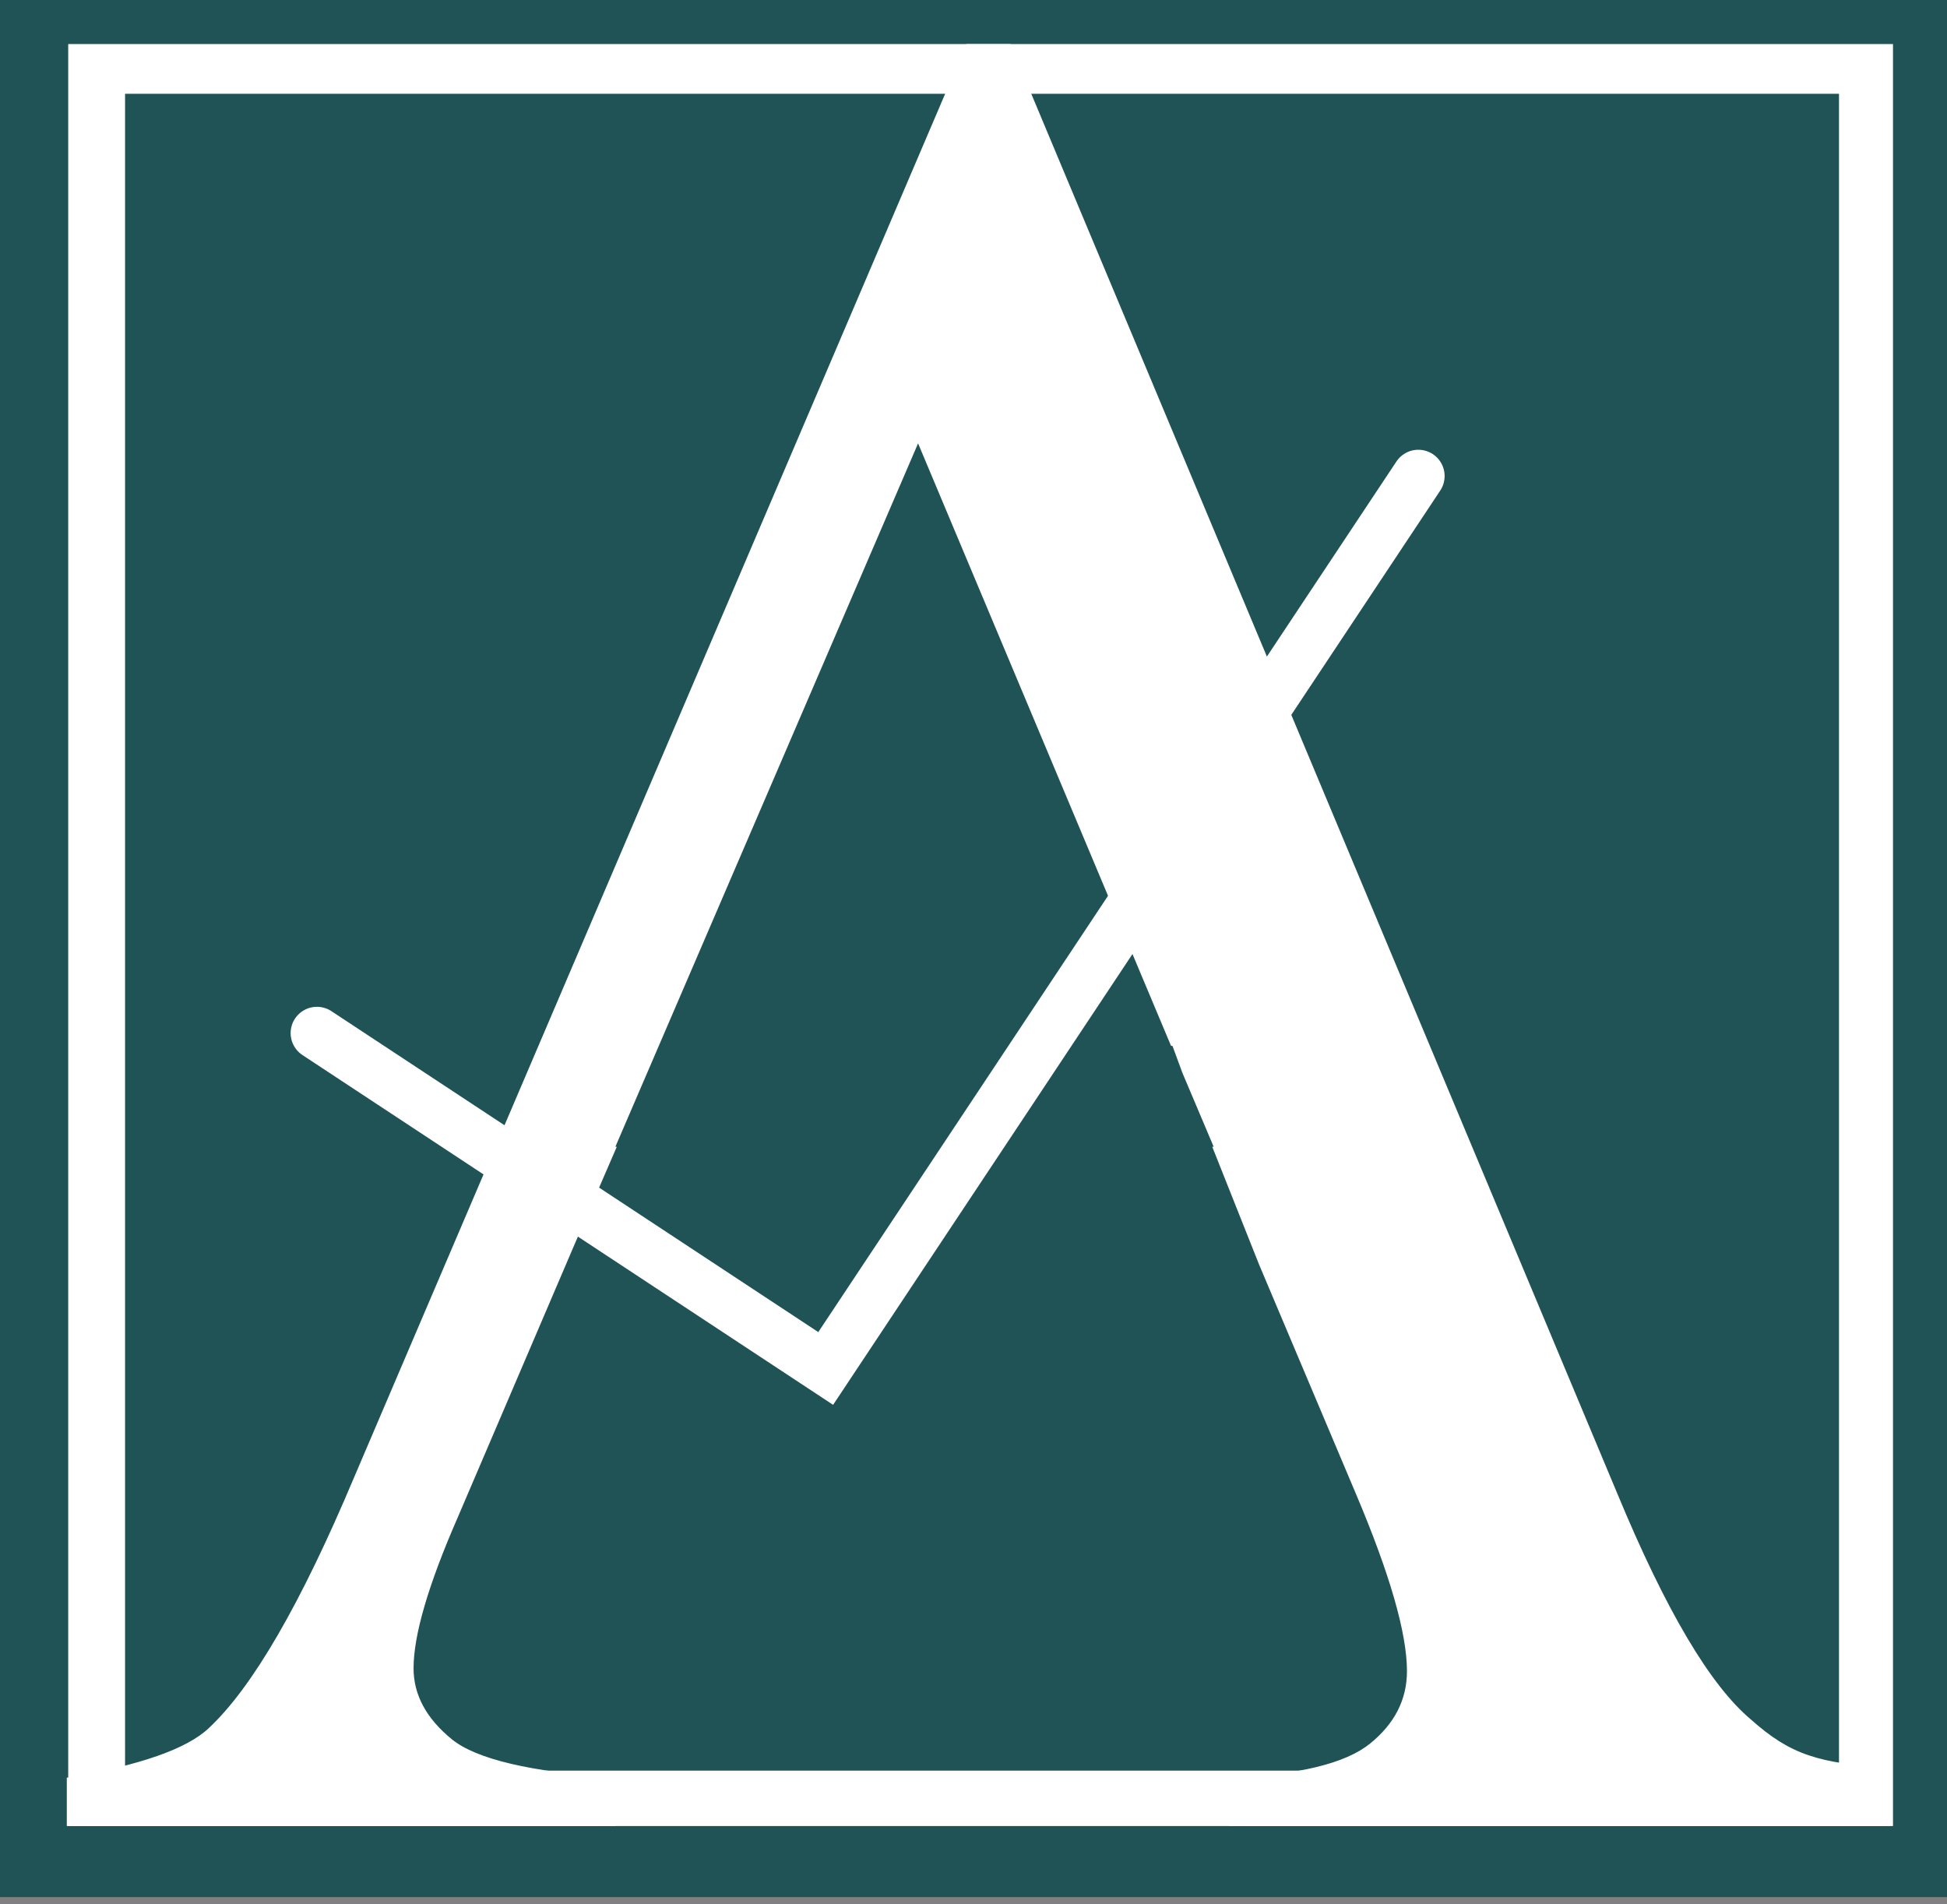
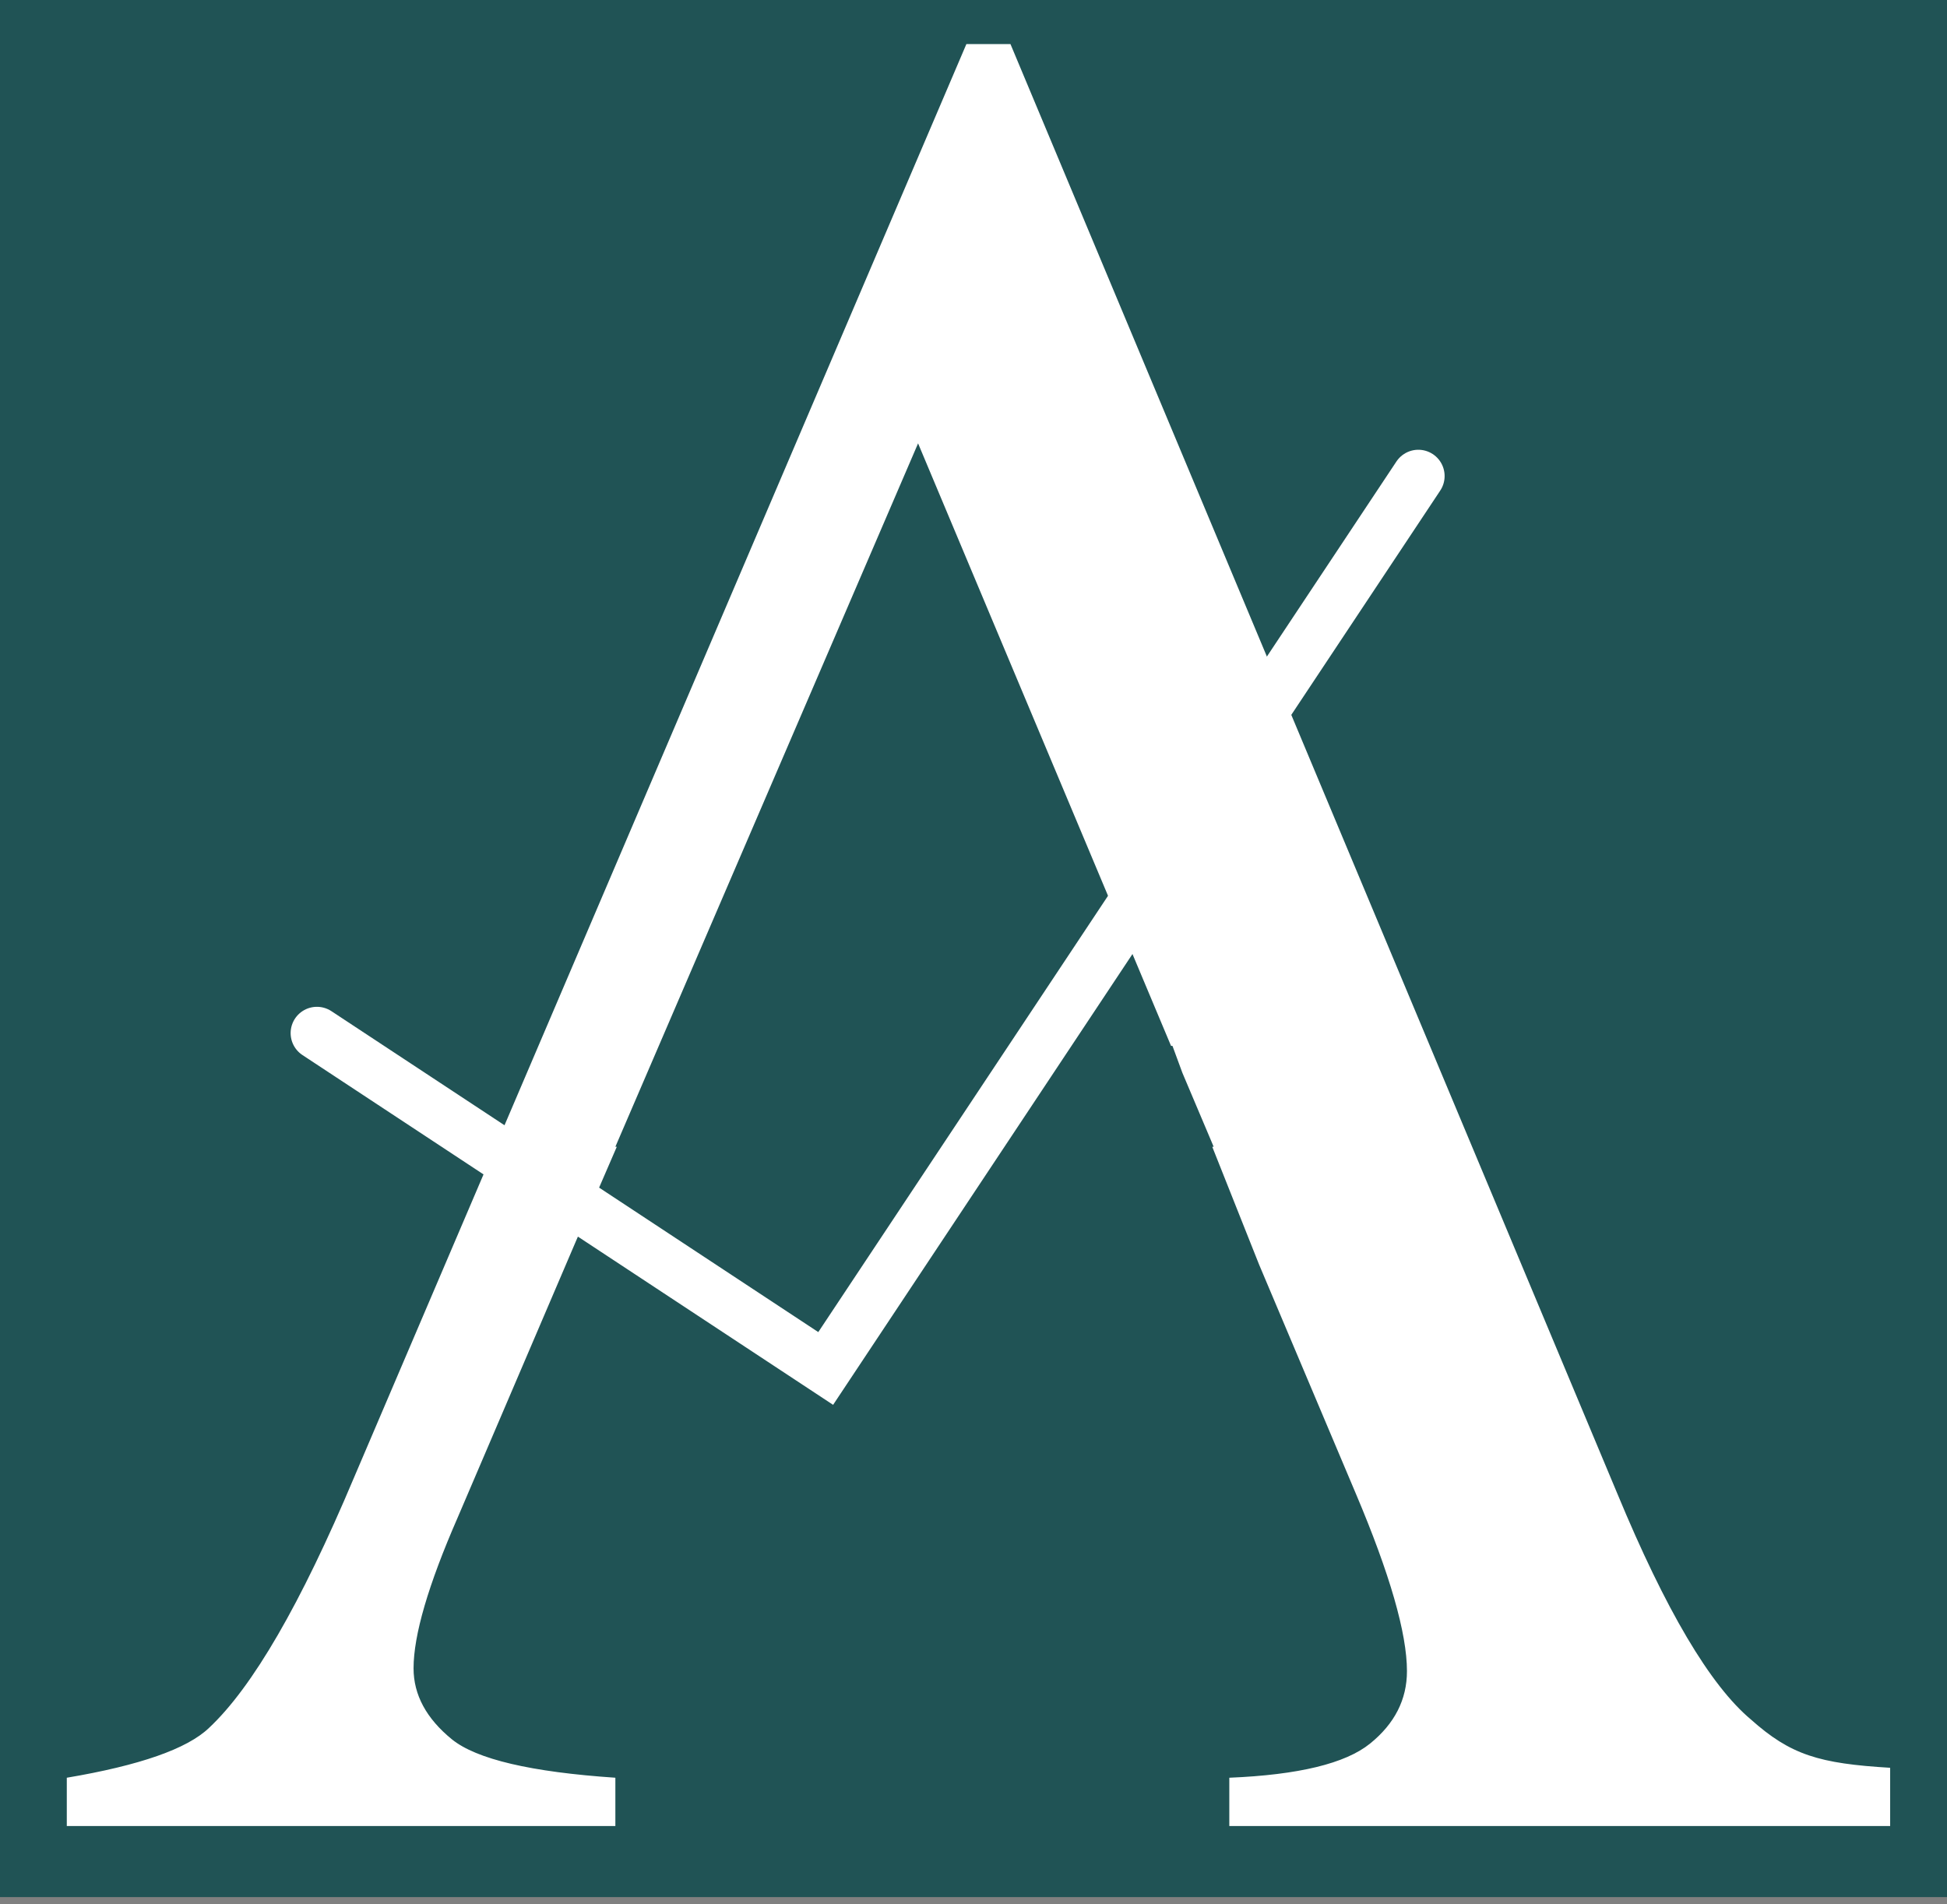
<svg xmlns="http://www.w3.org/2000/svg" version="1.2" viewBox="0 0 137 134" width="137" height="134">
  <rect x="0" y="0" width="137" height="134" fill="#808080" stroke="none" />
  <title>AIM AG The Art of Equity Investing 21</title>
  <style>
		.s0 { fill: #205355 } 
		.s1 { fill: #ffffff } 
		.s2 { fill: none;stroke: #ffffff;stroke-linecap: round;stroke-width: 3.7 } 
		.s3 { fill: #000000 } 
	</style>
  <g id="Ebene 1">
    <path id="&lt;Path&gt;" class="s0" d="m137.8 133.5h-137.8v-134.3h137.8z" />
-     <path id="&lt;Path&gt;" class="s1" d="m133.2 128.5h-128.4v-125.4h128.4z" />
-     <path id="&lt;Path&gt;" class="s0" d="m129.4 124.6h-120.6v-118h120.6z" />
+     <path id="&lt;Path&gt;" class="s0" d="m129.4 124.6v-118h120.6z" />
    <path id="&lt;Path&gt;" class="s1" d="m123.2 121q-4.3-3.6-9.4-15.9l-42.7-102h-3.1l-43.1 100.9q-5.6 13.3-10.2 17.6-2.3 2.2-10 3.5v3.4h38.6v-3.4q-8.9-0.6-11.5-2.7-2.7-2.2-2.7-5 0-3.5 3.1-10.6l8.3-19.4 2.9-6.7h-0.1l21.3-49.5 17.8 42.4h0.1l0.7 1.9 2.2 5.2h-0.1l3.3 8.3 6.8 16.1q3.6 8.5 3.6 12.5 0 3-2.6 5.1-2.6 2.1-9.9 2.4v3.4h46.5v-4.1c-5-0.3-7-0.9-9.8-3.4z" />
    <path id="&lt;Path&gt;" class="s2" d="m22.3 72.7l35.8 23.6 41.7-62.8" />
    <path id="Abaris Investment Management AG " class="s3" aria-label="Abaris Investment Management AG" d="m227.9 60h-8.9l-3.9-11h-16.4l-3.8 11h-9l15.7-43.1h10.6zm-20.3-34.3l-0.6-2.2-0.2 0.7q-0.3 1.1-0.8 2.5-0.4 1.4-5.2 15.5h12.4l-4.3-12.4zm57.7 17.7q0 8.2-3.3 12.7-3.3 4.6-9.4 4.6-3.5 0-6.1-1.6-2.6-1.5-3.9-4.4h-0.1q0 1.1-0.1 3-0.2 1.8-0.3 2.4h-8.4q0.3-2.9 0.3-7.6v-37.8h8.6v12.6l-0.2 5.4h0.2q2.9-6.3 10.6-6.3 5.8 0 8.9 4.4 3.2 4.5 3.2 12.6zm-9 0q0-5.6-1.6-8.4-1.7-2.7-5.1-2.7-3.5 0-5.3 3-1.9 2.9-1.9 8.4 0 5.2 1.8 8.2 1.8 2.9 5.3 2.9 6.8 0 6.8-11.4zm23.6 17.3q-4.8 0-7.5-2.6-2.7-2.7-2.7-7.4 0-5.1 3.3-7.8 3.4-2.7 9.8-2.8l7.1-0.1v-1.7q0-3.2-1.1-4.8-1.2-1.6-3.7-1.6-2.4 0-3.6 1.1-1.1 1.1-1.3 3.6l-9-0.4q0.8-4.9 4.4-7.3 3.6-2.5 9.8-2.5 6.3 0 9.7 3 3.4 3.1 3.4 8.8v12.1q0 2.8 0.6 3.8 0.6 1.1 2.1 1.1 1 0 1.9-0.2v4.6q-0.8 0.2-1.4 0.4-0.6 0.1-1.2 0.2-0.6 0.1-1.3 0.2-0.7 0-1.6 0-3.2 0-4.8-1.6-1.5-1.5-1.8-4.6h-0.2q-3.6 6.5-10.9 6.5zm10-14.3v-1.7l-4.4 0.1q-3 0.1-4.3 0.7-1.2 0.5-1.9 1.6-0.6 1.1-0.6 2.9 0 2.4 1 3.5 1.1 1.2 2.9 1.2 2.1 0 3.7-1.1 1.7-1.1 2.6-3 1-2 1-4.2zm25.8 13.7h-8.6v-25.4q0-2.7-0.1-4.5-0.1-1.8-0.2-3.2h8.2q0.1 0.5 0.3 3.3 0.1 2.8 0.1 3.7h0.1q1.3-3.5 2.3-4.9 1-1.4 2.3-2.1 1.4-0.7 3.4-0.7 1.6 0 2.6 0.5v7.2q-2-0.5-3.6-0.5-3.2 0-5.1 2.6-1.7 2.6-1.7 7.7zm24.3-39h-8.5v-6.4h8.5zm0 39.1h-8.5v-33.1h8.5zm36.8-9.7q0 4.8-4 7.6-3.9 2.7-10.9 2.7-6.8 0-10.4-2.1-3.6-2.2-4.8-6.8l7.5-1.1q0.7 2.4 2.2 3.3 1.6 1 5.5 1 3.7 0 5.3-0.9 1.7-0.9 1.7-2.9 0-1.6-1.4-2.5-1.3-0.9-4.5-1.6-7.3-1.4-9.8-2.6-2.5-1.3-3.9-3.2-1.3-2-1.3-4.9 0-4.7 3.6-7.4 3.7-2.6 10.4-2.6 5.9 0 9.5 2.3 3.6 2.2 4.5 6.6l-7.6 0.8q-0.4-2-1.8-3-1.5-1-4.6-1-3 0-4.6 0.8-1.5 0.7-1.5 2.6 0 1.4 1.2 2.3 1.1 0.8 3.9 1.3 3.9 0.8 6.9 1.7 3 0.8 4.8 2 1.9 1.1 3 3 1.1 1.8 1.1 4.6zm33.1 9.7h-9v-43.1h9zm38.6 0h-8.6v-18.6q0-8.7-5.9-8.7-3.1 0-5 2.7-1.9 2.7-1.9 6.9v17.7h-8.6v-25.7q0-2.7-0.1-4.3-0.1-1.7-0.1-3.1h8.2q0 0.6 0.2 3.1 0.2 2.5 0.2 3.5h0.1q1.7-3.8 4.3-5.5 2.7-1.7 6.3-1.7 5.3 0 8.1 3.2 2.8 3.2 2.8 9.5zm38.5-33.1l-12.3 33.1h-10.2l-11.9-33.1h9.1l5.8 18.5q0.5 1.5 2.2 7.6 0.3-1.2 1.2-4.4 1-3.1 7.1-21.7zm18.2 33.7q-7.5 0-11.5-4.4-4-4.4-4-12.9 0-8.2 4.1-12.6 4-4.4 11.5-4.4 7.1 0 10.9 4.7 3.7 4.7 3.7 13.8v0.3h-21.2q0 4.8 1.8 7.3 1.8 2.5 5.1 2.5 4.5 0 5.7-4l8.1 0.7q-3.5 9-14.2 9zm0-28.9q-3.1 0-4.7 2.1-1.6 2.1-1.7 5.9h12.8q-0.2-4-1.9-6-1.7-2-4.5-2zm49.1 18.6q0 4.8-3.9 7.6-3.9 2.7-10.9 2.7-6.8 0-10.4-2.1-3.6-2.2-4.8-6.8l7.5-1.1q0.7 2.4 2.2 3.3 1.6 1 5.5 1 3.6 0 5.3-0.9 1.7-0.9 1.7-2.9 0-1.6-1.4-2.5-1.3-0.9-4.5-1.6-7.3-1.4-9.8-2.6-2.5-1.3-3.9-3.3-1.3-1.9-1.3-4.8 0-4.8 3.6-7.4 3.7-2.6 10.4-2.6 5.9 0 9.5 2.2 3.6 2.3 4.5 6.7l-7.6 0.8q-0.4-2-1.8-3-1.5-1-4.6-1-3.1 0-4.6 0.8-1.5 0.7-1.5 2.6 0 1.4 1.1 2.3 1.2 0.8 4 1.3 3.9 0.8 6.9 1.7 3 0.8 4.8 2 1.9 1.1 2.9 3 1.1 1.8 1.1 4.6zm15.5 10.2q-3.8 0-5.9-2-2-2.1-2-6.3v-19.5h-4.2v-5.8h4.6l2.7-7.8h5.4v7.8h6.2v5.8h-6.2v17.2q0 2.4 0.9 3.6 0.9 1.1 2.8 1.1 1 0 2.9-0.4v5.3q-3.2 1-7.2 1zm40.4-0.5h-8.6v-18.6q0-8.7-5-8.7-2.6 0-4.2 2.7-1.7 2.6-1.7 6.8v17.8h-8.6v-25.7q0-2.7 0-4.3-0.1-1.8-0.2-3.1h8.2q0.1 0.6 0.2 3.1 0.2 2.5 0.2 3.5h0.1q1.6-3.8 4-5.5 2.3-1.7 5.7-1.7 7.5 0 9.2 7.2h0.1q1.7-3.9 4.1-5.6 2.3-1.6 6-1.6 4.8 0 7.3 3.3 2.6 3.2 2.6 9.4v21h-8.5v-18.6q0-8.7-5.1-8.7-2.5 0-4.1 2.5-1.6 2.4-1.7 6.7zm41.2 0.6q-7.5 0-11.5-4.4-4-4.5-4-12.9 0-8.2 4.1-12.6 4.1-4.5 11.5-4.5 7.1 0 10.9 4.8 3.8 4.7 3.8 13.8v0.3h-21.3q0 4.8 1.8 7.3 1.8 2.4 5.1 2.4 4.6 0 5.8-3.9l8.1 0.7q-3.5 9-14.3 9zm0-28.9q-3 0-4.7 2.1-1.6 2.1-1.7 5.9h12.8q-0.2-4-1.9-6-1.7-2-4.5-2zm51.3 28.3h-8.6v-18.6q0-8.7-5.9-8.7-3.1 0-5 2.7-1.9 2.6-1.9 6.8v17.8h-8.6v-25.7q0-2.7-0.1-4.4-0.1-1.7-0.2-3h8.2q0.1 0.5 0.3 3.1 0.1 2.5 0.1 3.4h0.2q1.7-3.8 4.3-5.5 2.7-1.7 6.3-1.7 5.3 0 8.1 3.3 2.8 3.2 2.8 9.4zm16.7 0.6q-3.8 0-5.8-2.1-2.1-2-2.1-6.2v-19.5h-4.2v-5.9h4.7l2.6-7.7h5.4v7.7h6.3v5.9h-6.3v17.1q0 2.5 0.9 3.6 1 1.2 2.9 1.2 1 0 2.9-0.5v5.3q-3.2 1.1-7.3 1.1zm73.4-0.6h-8v-26.1q0-0.9 0-1.8 0-0.8 0.3-7.6-2.2 8.3-3.2 11.5l-7.8 24h-6.4l-7.8-24-3.2-11.5q0.3 7.1 0.3 9.4v26.1h-8v-43.1h12.1l7.7 24.1 0.7 2.4 1.5 5.8 1.9-7 7.9-25.3h12zm16.2 0.7q-4.8 0-7.5-2.6-2.7-2.7-2.7-7.4 0-5.2 3.4-7.8 3.3-2.7 9.7-2.8l7.1-0.1v-1.7q0-3.2-1.1-4.8-1.1-1.6-3.7-1.6-2.4 0-3.5 1.1-1.1 1.1-1.4 3.6l-9-0.4q0.9-4.9 4.4-7.4 3.7-2.5 9.9-2.5 6.2 0 9.6 3.1 3.4 3.1 3.4 8.8v12.1q0 2.7 0.6 3.8 0.7 1 2.2 1 0.9 0 1.8-0.1v4.6q-0.7 0.2-1.3 0.4-0.6 0.1-1.3 0.2-0.6 0.1-1.3 0.1-0.6 0.1-1.6 0.1-3.2 0-4.8-1.6-1.5-1.6-1.8-4.7h-0.2q-3.6 6.6-10.9 6.6zm10-14.3v-1.7l-4.4 0.1q-3 0.1-4.2 0.7-1.3 0.5-1.9 1.6-0.7 1.1-0.7 2.9 0 2.4 1.1 3.5 1.1 1.2 2.9 1.2 2 0 3.7-1.1 1.6-1.1 2.6-3.1 0.9-1.9 0.9-4.1zm47.2 13.6h-8.5v-18.5q0-8.7-5.9-8.7-3.2 0-5.1 2.7-1.9 2.6-1.9 6.8v17.7h-8.6v-25.6q0-2.7-0.1-4.4 0-1.7-0.1-3.1h8.2q0.1 0.6 0.2 3.2 0.2 2.5 0.2 3.4h0.1q1.7-3.8 4.4-5.5 2.6-1.7 6.2-1.7 5.3 0 8.1 3.2 2.8 3.3 2.8 9.5zm15.9 0.6q-4.8 0-7.5-2.6-2.7-2.6-2.7-7.3 0-5.2 3.4-7.9 3.3-2.6 9.7-2.7l7.1-0.1v-1.7q0-3.3-1.1-4.8-1.1-1.6-3.7-1.6-2.4 0-3.5 1.1-1.1 1.1-1.4 3.6l-9-0.5q0.9-4.8 4.5-7.3 3.6-2.5 9.8-2.5 6.2 0 9.6 3.1 3.4 3.1 3.4 8.8v12q0 2.8 0.6 3.9 0.7 1 2.2 1 0.9 0 1.8-0.1v4.6q-0.7 0.2-1.3 0.3-0.6 0.2-1.3 0.3-0.6 0.1-1.3 0.1-0.6 0.1-1.6 0.1-3.2 0-4.8-1.6-1.5-1.6-1.8-4.7h-0.2q-3.6 6.5-10.9 6.5zm10-14.2v-1.7l-4.4 0.1q-3 0.1-4.2 0.6-1.3 0.6-1.9 1.7-0.7 1.1-0.7 2.9 0 2.4 1.1 3.5 1.1 1.1 2.9 1.1 2 0 3.7-1.1 1.6-1.1 2.6-3 0.9-1.9 0.9-4.1zm31.1 26.9q-6.1 0-9.8-2.3-3.6-2.3-4.5-6.6l8.6-1q0.4 2 1.9 3.1 1.6 1.1 4 1.1 3.6 0 5.3-2.2 1.6-2.2 1.6-6.5v-1.7l0.1-3.3h-0.1q-2.8 6.1-10.6 6.1-5.8 0-9-4.4-3.2-4.3-3.2-12.4 0-8.1 3.3-12.5 3.3-4.4 9.5-4.4 7.2 0 10 6h0.2q0-1.1 0.1-2.9 0.1-1.9 0.3-2.5h8.1q-0.2 3.3-0.2 7.7v24.4q0 7.1-4 10.7-4 3.6-11.6 3.6zm7.2-30.3q0-5.1-1.9-7.9-1.8-2.9-5.1-2.9-6.9 0-6.9 11 0 10.8 6.8 10.8 3.4 0 5.2-2.8 1.9-2.9 1.9-8.2zm30.7 17.6q-7.4 0-11.4-4.4-4-4.4-4-12.9 0-8.2 4-12.6 4.1-4.4 11.6-4.4 7.1 0 10.8 4.8 3.8 4.7 3.8 13.8v0.2h-21.2q0 4.9 1.8 7.3 1.8 2.5 5.1 2.5 4.5 0 5.7-4l8.1 0.8q-3.5 8.9-14.3 8.9zm0-28.9q-3 0-4.6 2.1-1.7 2.2-1.8 6h12.9q-0.3-4.1-1.9-6-1.7-2.1-4.6-2.1zm49.3 28.3h-8.5v-18.5q0-8.8-5-8.8-2.6 0-4.3 2.7-1.6 2.7-1.6 6.9v17.7h-8.6v-25.7q0-2.6-0.1-4.3 0-1.7-0.1-3.1h8.2q0.1 0.6 0.2 3.2 0.2 2.5 0.2 3.4h0.1q1.6-3.8 3.9-5.5 2.4-1.7 5.7-1.7 7.6 0 9.2 7.2h0.2q1.7-3.8 4.1-5.5 2.3-1.7 6-1.7 4.8 0 7.3 3.3 2.6 3.3 2.6 9.4v21h-8.6v-18.5q0-8.8-5-8.8-2.5 0-4.1 2.5-1.6 2.4-1.8 6.7zm41.3 0.6q-7.5 0-11.5-4.4-4-4.4-4-12.9 0-8.2 4.1-12.6 4-4.4 11.5-4.4 7.1 0 10.9 4.7 3.7 4.7 3.7 13.9v0.2h-21.2q0 4.8 1.8 7.3 1.8 2.5 5.1 2.5 4.6 0 5.7-4l8.2 0.7q-3.6 9-14.3 9zm0-28.9q-3.1 0-4.7 2.1-1.6 2.1-1.7 5.9h12.8q-0.2-4-1.9-6-1.7-2-4.5-2zm51.3 28.3h-8.6v-18.6q0-8.7-5.9-8.7-3.1 0-5.1 2.7-1.8 2.7-1.8 6.9v17.7h-8.6v-25.7q0-2.7-0.1-4.3-0.1-1.8-0.2-3.1h8.2q0.1 0.6 0.3 3.1 0.1 2.5 0.1 3.5h0.1q1.8-3.8 4.4-5.5 2.6-1.7 6.3-1.7 5.2 0 8 3.2 2.9 3.2 2.9 9.5zm16.7 0.5q-3.8 0-5.8-2-2.1-2.1-2.1-6.3v-19.5h-4.2v-5.8h4.6l2.7-7.8h5.4v7.8h6.3v5.8h-6.3v17.2q0 2.4 0.9 3.6 0.9 1.1 2.9 1.1 1 0 2.8-0.4v5.3q-3.1 1-7.2 1zm66.7-0.5h-9l-3.8-11h-16.4l-3.8 11h-9.1l15.8-43.1h10.6zm-20.3-34.4l-0.7-2.1-0.2 0.7q-0.3 1.1-0.7 2.5-0.4 1.4-5.2 15.5h12.3l-4.2-12.4zm46.6 27.9q3.5 0 6.9-1 3.3-1.1 5.1-2.6v-6h-10.6v-6.7h18.8v15.9q-3.4 3.5-8.9 5.5-5.5 2-11.5 2-10.5 0-16.2-5.9-5.7-5.8-5.7-16.5 0-10.6 5.7-16.3 5.7-5.7 16.4-5.7 15.2 0 19.3 11.2l-8.3 2.5q-1.4-3.2-4.2-4.9-2.9-1.7-6.8-1.7-6.4 0-9.7 3.9-3.3 3.8-3.3 11 0 7.3 3.4 11.3 3.5 4 9.6 4z" />
-     <path id="The Art of Equity Investing " class="s3" aria-label="The Art of Equity Investing" d="m211.9 90.3h-11.1v28.7h-4.3v-28.7h-11.1v-3.6h26.5zm8.3 8.1h0.1q1.3-2.4 3.2-3.5 1.8-1.2 4.7-1.2 4 0 5.9 2.1 2 2 2 6.7v16.5h-4.2v-15.7q0-2.6-0.5-3.9-0.4-1.3-1.5-1.9-1.1-0.6-3.1-0.6-2.9 0-4.7 2.1-1.7 2-1.7 5.4v14.6h-4.1v-34h4.1v8.8q0 1.4-0.1 2.9-0.1 1.5-0.1 1.7zm43 9.1h-17.7q0 4.3 1.7 6.6 1.8 2.3 5.2 2.3 2.7 0 4.3-1.1 1.6-1.1 2.2-2.7l3.6 1q-2.2 5.9-10.1 5.9-5.5 0-8.4-3.3-2.9-3.3-2.9-9.7 0-6.2 2.9-9.5 2.9-3.3 8.2-3.3 11 0 11 13.2zm-17.7-3.1h13.4q-0.3-4-2-5.7-1.7-1.9-4.7-1.9-3.1 0-4.8 2.1-1.8 2-1.9 5.5zm61.4 14.7h-4.4l-3.7-9.5h-14.7l-3.8 9.5h-4.5l13.2-32.3h5zm-14.9-27.2l-0.7-1.9-0.2 0.7q-0.5 1.9-1.7 4.9l-4.1 10.6h12.1l-4.2-10.7q-0.6-1.6-1.2-3.6zm22.3 27.2h-4.1v-19.1q0-2.6-0.1-5.8h3.9q0.2 4.3 0.2 5.1 1-3.2 2.3-4.3 1.3-1.2 3.6-1.2 0.9 0 1.7 0.2v3.8q-0.8-0.2-2.2-0.2-2.6 0-3.9 2.2-1.4 2.2-1.4 6.3zm21-3.2v3q-2 0.6-4.2 0.6-4.9 0-4.9-5.6v-16.6h-2.9v-3h3l1.3-5.5h2.7v5.5h4.6v3h-4.6v15.7q0 1.8 0.6 2.5 0.6 0.7 2 0.7 0.8 0 2.4-0.3zm37.5-9.2q0 6.5-2.8 9.7-2.9 3.2-8.3 3.2-5.5 0-8.3-3.3-2.7-3.3-2.7-9.6 0-12.9 11.1-12.9 5.7 0 8.4 3.2 2.6 3.1 2.6 9.7zm-4.3 0q0-5.1-1.5-7.5-1.5-2.3-5.1-2.3-3.7 0-5.3 2.4-1.6 2.3-1.6 7.4 0 4.9 1.6 7.4 1.6 2.4 5 2.4 3.7 0 5.3-2.4 1.6-2.3 1.6-7.4zm19.4-9.4h-4.8v21.8h-4.1v-21.8h-3.5v-3h3.5v-2.8q0-3.4 1.5-4.9 1.5-1.5 4.5-1.5 1.7 0 2.9 0.3v3.1q-1-0.1-1.8-0.1-1.6 0-2.3 0.8-0.7 0.8-0.7 2.9v2.2h4.8zm42.3 21.8h-25.4v-32.3h24.5v3.6h-20.1v10.3h18.7v3.6h-18.7v11.2h21zm13.2 0.5q-4.8 0-7-3.2-2.2-3.2-2.2-9.6 0-12.9 9.2-12.9 2.8 0 4.6 1 1.8 1 3.1 3.3 0-0.7 0.1-2.4 0.1-1.7 0.2-1.8h4q-0.2 1.4-0.2 6.8v28.1h-4.1v-10.1l0.1-3.7h-0.1q-1.2 2.4-3 3.5-1.8 1-4.7 1zm7.7-13.2q0-4.8-1.6-7.1-1.6-2.4-5-2.4-3.2 0-4.6 2.4-1.3 2.3-1.3 7.4 0 5.2 1.3 7.5 1.4 2.2 4.5 2.2 3.5 0 5.1-2.5 1.6-2.5 1.6-7.5zm10.3-12.1h4.2v15.8q0 2.4 0.5 3.8 0.4 1.3 1.5 1.9 1.1 0.6 3.1 0.6 3 0 4.7-2 1.7-2.1 1.7-5.7v-14.4h4.1v19.5q0 4.4 0.2 5.3h-3.9q0-0.1-0.1-0.6 0-0.5 0-1.1-0.1-0.7-0.1-2.5h-0.1q-1.4 2.6-3.3 3.6-1.8 1.1-4.6 1.1-4.1 0-6-2-1.9-2.1-1.9-6.7zm30.4-5.3h-4.2v-4h4.2zm0 30.1h-4.2v-24.8h4.2zm15.8-3.2v3q-2 0.6-4.1 0.6-5 0-5-5.6v-16.6h-2.9v-3h3.1l1.2-5.6h2.7v5.6h4.6v3h-4.6v15.7q0 1.8 0.6 2.5 0.6 0.7 2.1 0.7 0.8 0 2.3-0.3zm4.8 13q-1.7 0-2.9-0.3v-3.1q0.9 0.1 1.9 0.1 3.9 0 6.2-5.6l0.3-1-9.8-24.7h4.4l5.2 13.7q0.1 0.3 0.3 0.8 0.2 0.4 1 3 0.9 2.5 1 2.8l1.6-4.5 5.4-15.8h4.4l-9.6 24.8q-1.5 4-2.8 5.9-1.4 2-3 2.9-1.6 1-3.6 1zm40.8-9.8h-4.3v-32.3h4.3zm27.4 0h-4.1v-15.7q0-2.5-0.5-3.8-0.5-1.4-1.5-2-1.1-0.6-3.1-0.6-3 0-4.7 2.1-1.7 2-1.7 5.6v14.4h-4.2v-19.5q0-4.4-0.1-5.3h3.9q0 0.1 0 0.6 0.1 0.5 0.1 1.2 0 0.6 0.1 2.4 1.5-2.5 3.3-3.6 1.9-1.1 4.7-1.1 4.1 0 5.9 2.1 1.9 2 1.9 6.7zm26.4-24.9l-9.2 24.9h-4.9l-9-24.9h4.4l5.4 16.2q0.3 0.9 1.6 5.4l0.8-2.7 0.9-2.7 5.6-16.2zm24.2 13.3h-17.7q0 4.3 1.8 6.6 1.8 2.3 5.2 2.3 2.6 0 4.2-1.1 1.7-1 2.2-2.7l3.7 1q-2.3 5.9-10.1 5.9-5.5 0-8.4-3.3-2.9-3.2-2.9-9.7 0-6.2 2.9-9.4 2.9-3.3 8.2-3.3 10.9 0 10.9 13.2zm-17.6-3.2h13.4q-0.4-3.9-2-5.7-1.7-1.8-4.8-1.8-3 0-4.7 2-1.8 2-1.9 5.5zm41.5 7.9q0 3.5-2.6 5.4-2.7 1.9-7.5 1.9-4.6 0-7.1-1.5-2.5-1.6-3.3-4.8l3.7-0.7q0.5 2 2.2 2.9 1.6 0.9 4.5 0.9 3.2 0 4.6-0.9 1.5-1 1.5-2.9 0-1.5-1-2.4-1-0.9-3.3-1.5l-2.9-0.8q-3.6-0.9-5.1-1.8-1.5-0.9-2.3-2.2-0.9-1.2-0.9-3 0-3.4 2.4-5.2 2.5-1.8 7.1-1.8 4.1 0 6.5 1.4 2.4 1.5 3.1 4.7l-3.7 0.4q-0.4-1.6-1.9-2.5-1.5-0.9-4-0.9-2.8 0-4.1 0.9-1.4 0.8-1.4 2.5 0 1.1 0.6 1.8 0.5 0.7 1.6 1.2 1.1 0.4 4.6 1.3 3.2 0.8 4.7 1.5 1.4 0.7 2.2 1.6 0.9 0.8 1.4 1.9 0.4 1.1 0.4 2.6zm14.4 3.6v3q-2 0.6-4.2 0.6-4.9 0-4.9-5.6v-16.6h-2.9v-3h3l1.3-5.6h2.7v5.6h4.6v3h-4.6v15.7q0 1.8 0.6 2.5 0.6 0.7 2 0.7 0.9 0 2.4-0.3zm7.6-26.9h-4.1v-3.9h4.1zm0 30.1h-4.1v-24.9h4.1zm26.3 0h-4.2v-15.7q0-2.4-0.5-3.8-0.4-1.3-1.5-1.9-1.1-0.6-3.1-0.6-3 0-4.7 2-1.7 2-1.7 5.7v14.3h-4.1v-19.5q0-4.3-0.2-5.3h3.9q0 0.1 0.1 0.7 0 0.5 0 1.1 0.1 0.7 0.1 2.5h0.1q1.4-2.6 3.2-3.6 1.9-1.1 4.7-1.1 4.1 0 6 2 1.9 2 1.9 6.7zm15.6 9.8q-4.1 0-6.5-1.6-2.4-1.6-3.1-4.6l4.2-0.6q0.4 1.8 1.8 2.7 1.4 0.9 3.7 0.9 6.2 0 6.2-7.2v-4h-0.1q-1.1 2.4-3.2 3.6-2 1.2-4.8 1.2-4.5 0-6.7-3-2.1-3.1-2.1-9.6 0-6.5 2.3-9.7 2.3-3.1 7-3.1 2.6 0 4.6 1.2 1.9 1.2 3 3.4 0-0.6 0.1-2.3 0.1-1.7 0.2-1.9h3.9q-0.1 1.2-0.1 5.1v19q0 10.5-10.4 10.5zm6.3-22.2q0-3-0.9-5.2-0.8-2.2-2.3-3.4-1.5-1.1-3.4-1.1-3.2 0-4.6 2.3-1.4 2.3-1.4 7.4 0 5.1 1.3 7.3 1.4 2.2 4.6 2.2 2 0 3.5-1.1 1.5-1.1 2.3-3.3 0.9-2.1 0.9-5.1z" />
  </g>
</svg>